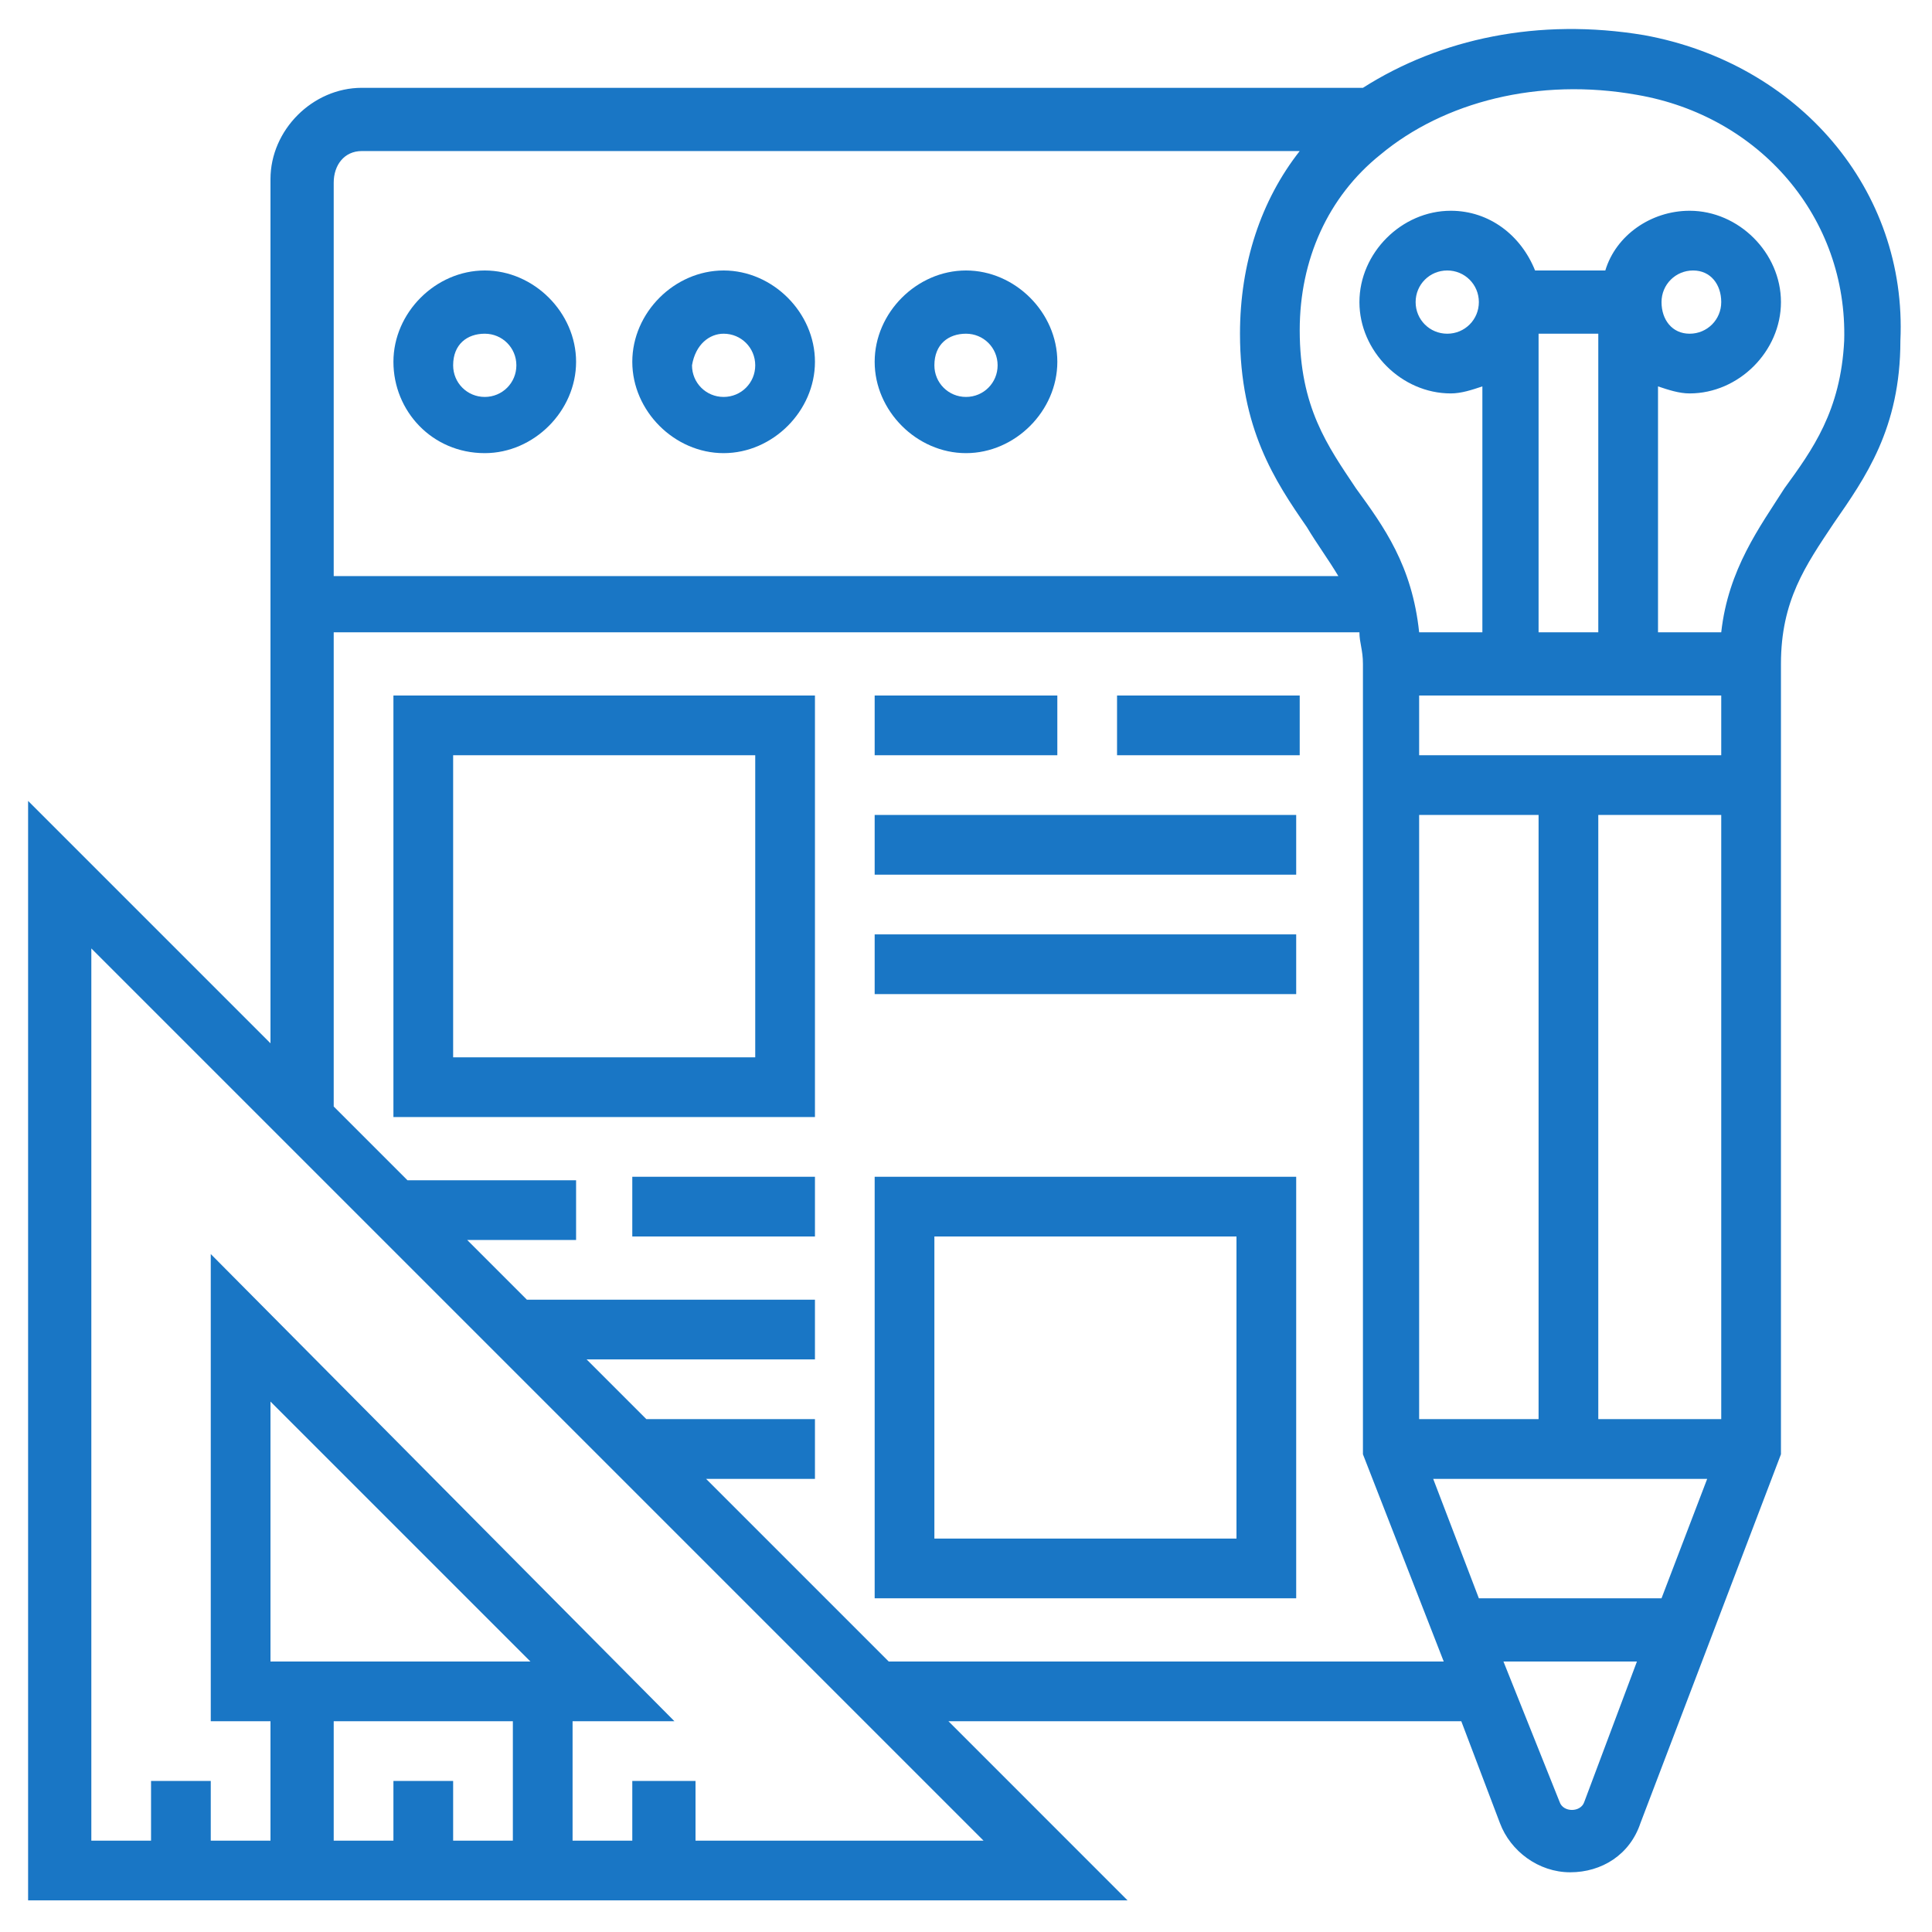
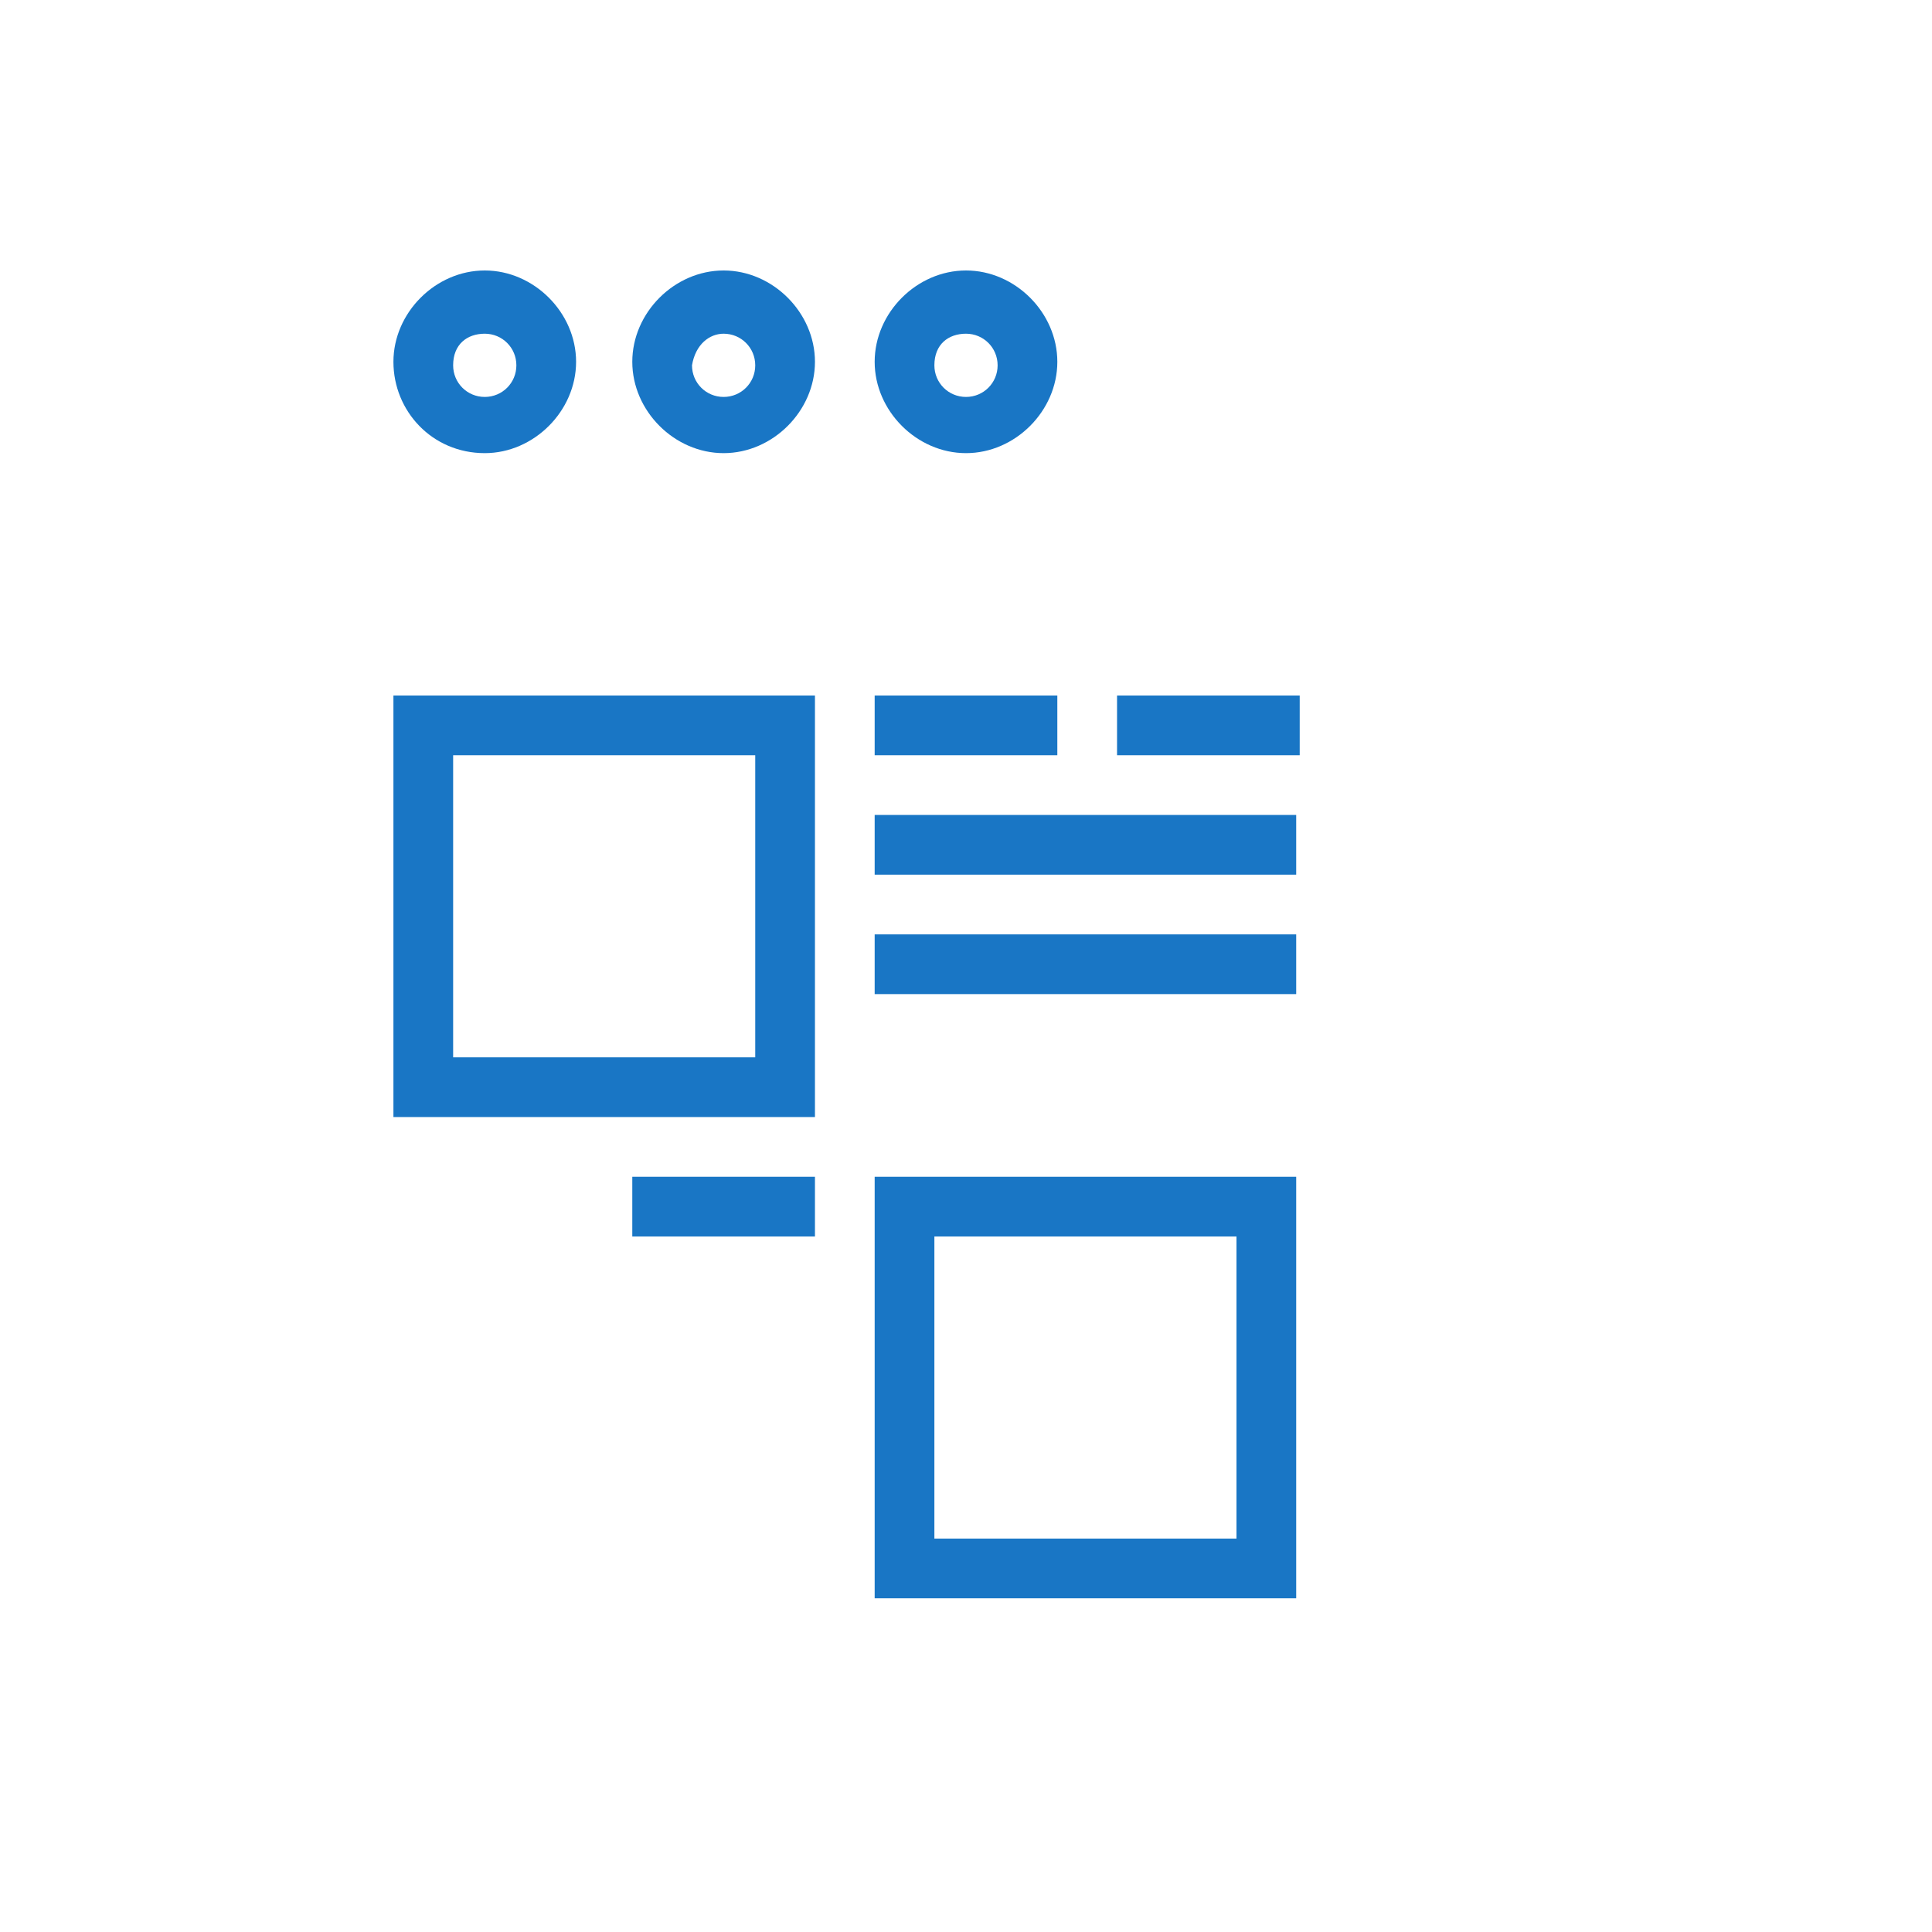
<svg xmlns="http://www.w3.org/2000/svg" version="1.1" id="Layer_1" x="0px" y="0px" viewBox="0 0 55 55" style="enable-background:new 0 0 55 55;" xml:space="preserve">
  <style type="text/css">
	.st0{fill:#1976C5;}
</style>
  <g>
    <g>
-       <path class="st0" d="M46.8,1c-3-0.5-5.8,0.1-8,1.5H10.3c-1.4,0-2.6,1.2-2.6,2.6v24.6l-6.9-6.9v31.3h31.3L27,49h14.6l1.1,2.9    c0.3,0.8,1.1,1.4,2,1.4s1.7-0.5,2-1.4l4-10.5V18.9c0-1.8,0.7-2.8,1.5-4c0.9-1.3,1.9-2.7,1.9-5.2C54.3,5.4,51.2,1.8,46.8,1z     M10.3,4.3H37c-1.1,1.4-1.7,3.2-1.7,5.2c0,2.7,1,4.2,1.9,5.5c0.3,0.5,0.6,0.9,0.9,1.4H9.5V5.2C9.5,4.7,9.8,4.3,10.3,4.3z     M7.7,47.3v-7.4l7.4,7.4H7.7z M14.6,49v3.4h-1.7v-1.7h-1.7v1.7H9.5V49H14.6z M19.8,52.4v-1.7H18v1.7h-1.7V49h2.9L6,35.7V49h1.7    v3.4H6v-1.7H4.3v1.7H2.6V27L28,52.4H19.8z M25.3,47.3l-5.2-5.2h3.1v-1.7h-4.8l-1.7-1.7h6.5V37H15l-1.7-1.7h3.1v-1.7h-4.8l-2.1-2.1    V18h29.2c0,0.3,0.1,0.5,0.1,0.9v22.5l2.3,5.9H25.3z M40.4,19.8H49v1.7h-8.6V19.8z M43.8,9.5h1.7V18h-1.7V9.5z M40.8,42.1h7.8    l-1.3,3.4h-5.2L40.8,42.1z M45.5,40.4V23.2H49v17.2H45.5z M40.4,23.2h3.4v17.2h-3.4V23.2z M45.1,51.3c-0.1,0.3-0.6,0.3-0.7,0    l-1.6-4h3.8L45.1,51.3z M50.8,13.9C50.1,15,49.2,16.2,49,18h-1.8v-7c0.3,0.1,0.6,0.2,0.9,0.2c1.4,0,2.6-1.2,2.6-2.6    c0-1.4-1.2-2.6-2.6-2.6c-1.1,0-2.1,0.7-2.4,1.7h-2c-0.4-1-1.3-1.7-2.4-1.7c-1.4,0-2.6,1.2-2.6,2.6c0,1.4,1.2,2.6,2.6,2.6    c0.3,0,0.6-0.1,0.9-0.2v7h-1.8c-0.2-1.9-1-3-1.8-4.1c-0.8-1.2-1.6-2.3-1.6-4.5c0-2,0.8-3.8,2.3-5c1.8-1.5,4.5-2.2,7.3-1.7    c3.5,0.6,6,3.5,5.9,7C52.4,11.7,51.6,12.8,50.8,13.9z M47.3,8.6c0-0.5,0.4-0.9,0.9-0.9S49,8.1,49,8.6c0,0.5-0.4,0.9-0.9,0.9    S47.3,9.1,47.3,8.6z M42.1,8.6c0,0.5-0.4,0.9-0.9,0.9s-0.9-0.4-0.9-0.9c0-0.5,0.4-0.9,0.9-0.9S42.1,8.1,42.1,8.6z" />
      <path class="st0" d="M13.8,12.9c1.4,0,2.6-1.2,2.6-2.6c0-1.4-1.2-2.6-2.6-2.6s-2.6,1.2-2.6,2.6C11.2,11.7,12.3,12.9,13.8,12.9z     M13.8,9.5c0.5,0,0.9,0.4,0.9,0.9c0,0.5-0.4,0.9-0.9,0.9s-0.9-0.4-0.9-0.9C12.9,9.8,13.3,9.5,13.8,9.5z" />
      <path class="st0" d="M20.6,12.9c1.4,0,2.6-1.2,2.6-2.6c0-1.4-1.2-2.6-2.6-2.6S18,8.9,18,10.3C18,11.7,19.2,12.9,20.6,12.9z     M20.6,9.5c0.5,0,0.9,0.4,0.9,0.9c0,0.5-0.4,0.9-0.9,0.9s-0.9-0.4-0.9-0.9C19.8,9.8,20.2,9.5,20.6,9.5z" />
      <path class="st0" d="M27.5,12.9c1.4,0,2.6-1.2,2.6-2.6c0-1.4-1.2-2.6-2.6-2.6s-2.6,1.2-2.6,2.6C24.9,11.7,26.1,12.9,27.5,12.9z     M27.5,9.5c0.5,0,0.9,0.4,0.9,0.9c0,0.5-0.4,0.9-0.9,0.9s-0.9-0.4-0.9-0.9C26.6,9.8,27,9.5,27.5,9.5z" />
      <path class="st0" d="M11.2,31.8h12v-12h-12V31.8z M12.9,21.5h8.6v8.6h-8.6V21.5z" />
      <path class="st0" d="M24.9,19.8h5.2v1.7h-5.2V19.8z" />
      <path class="st0" d="M31.8,19.8H37v1.7h-5.2V19.8z" />
-       <path class="st0" d="M24.9,23.2h12v1.7h-12V23.2z" />
+       <path class="st0" d="M24.9,23.2h12v1.7h-12V23.2" />
      <path class="st0" d="M24.9,26.6h12v1.7h-12V26.6z" />
      <path class="st0" d="M24.9,45.5h12v-12h-12V45.5z M26.6,35.2h8.6v8.6h-8.6V35.2z" />
      <path class="st0" d="M18,33.5h5.2v1.7H18V33.5z" />
    </g>
  </g>
</svg>